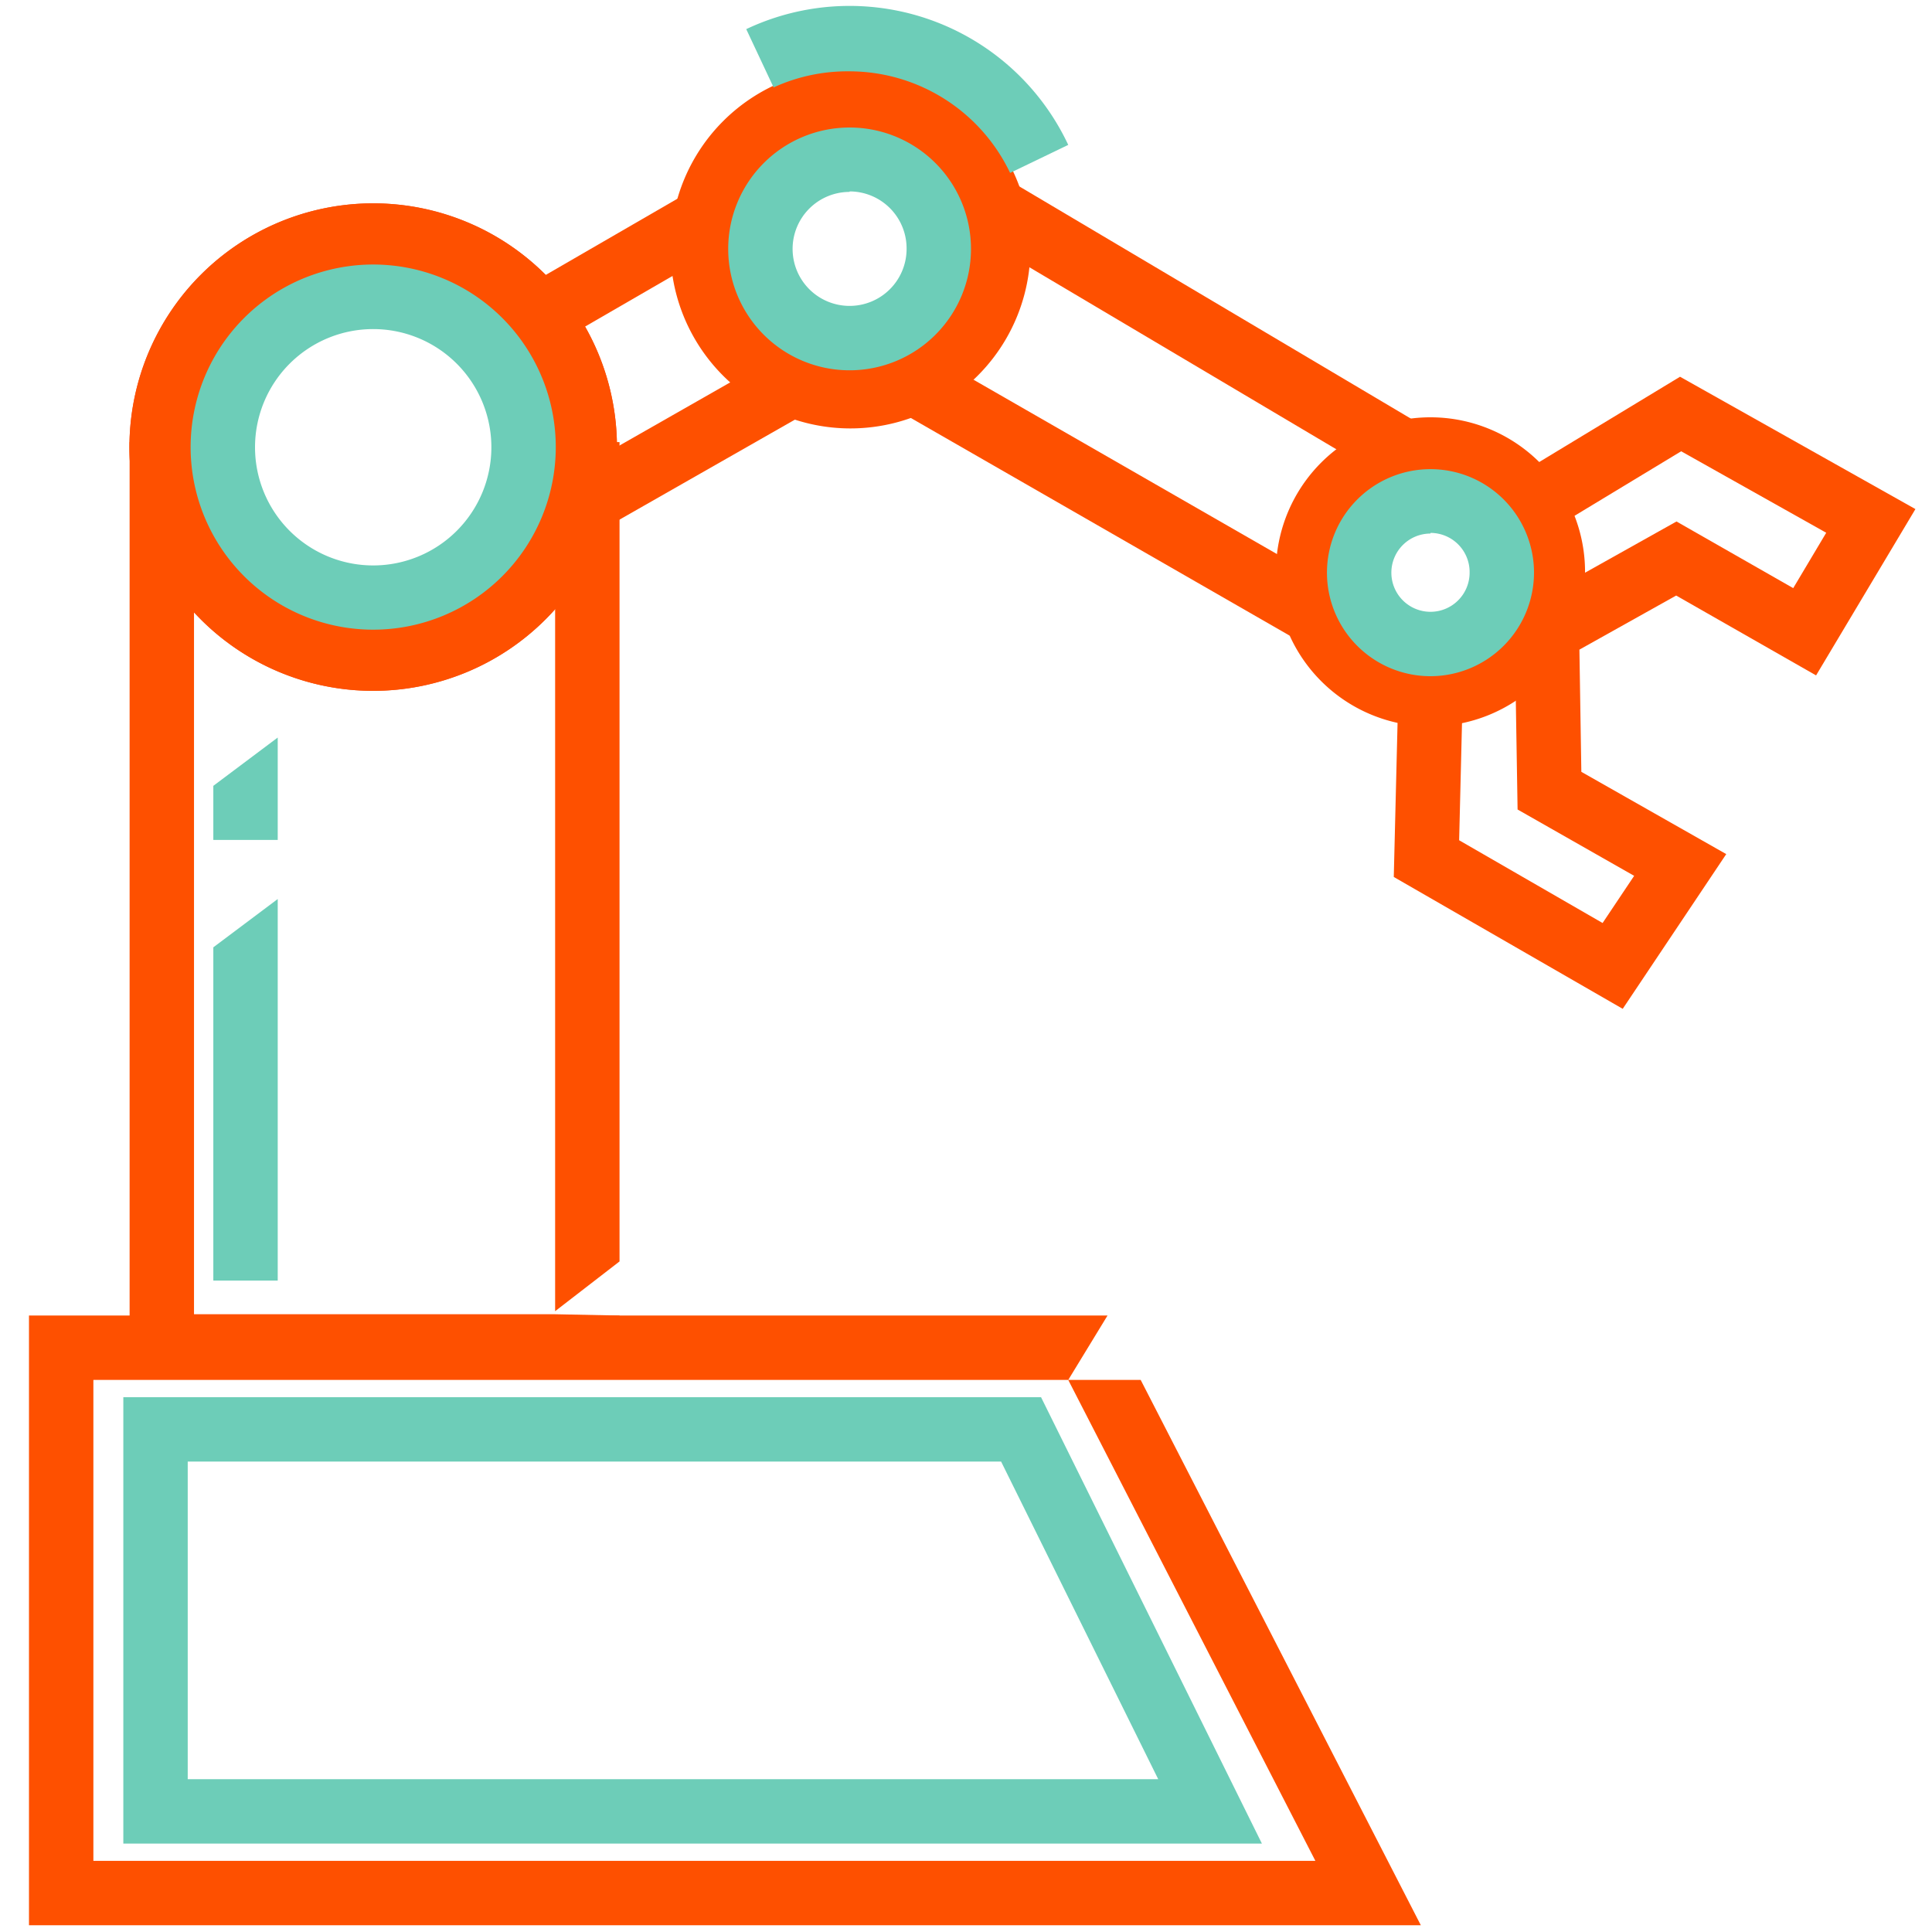
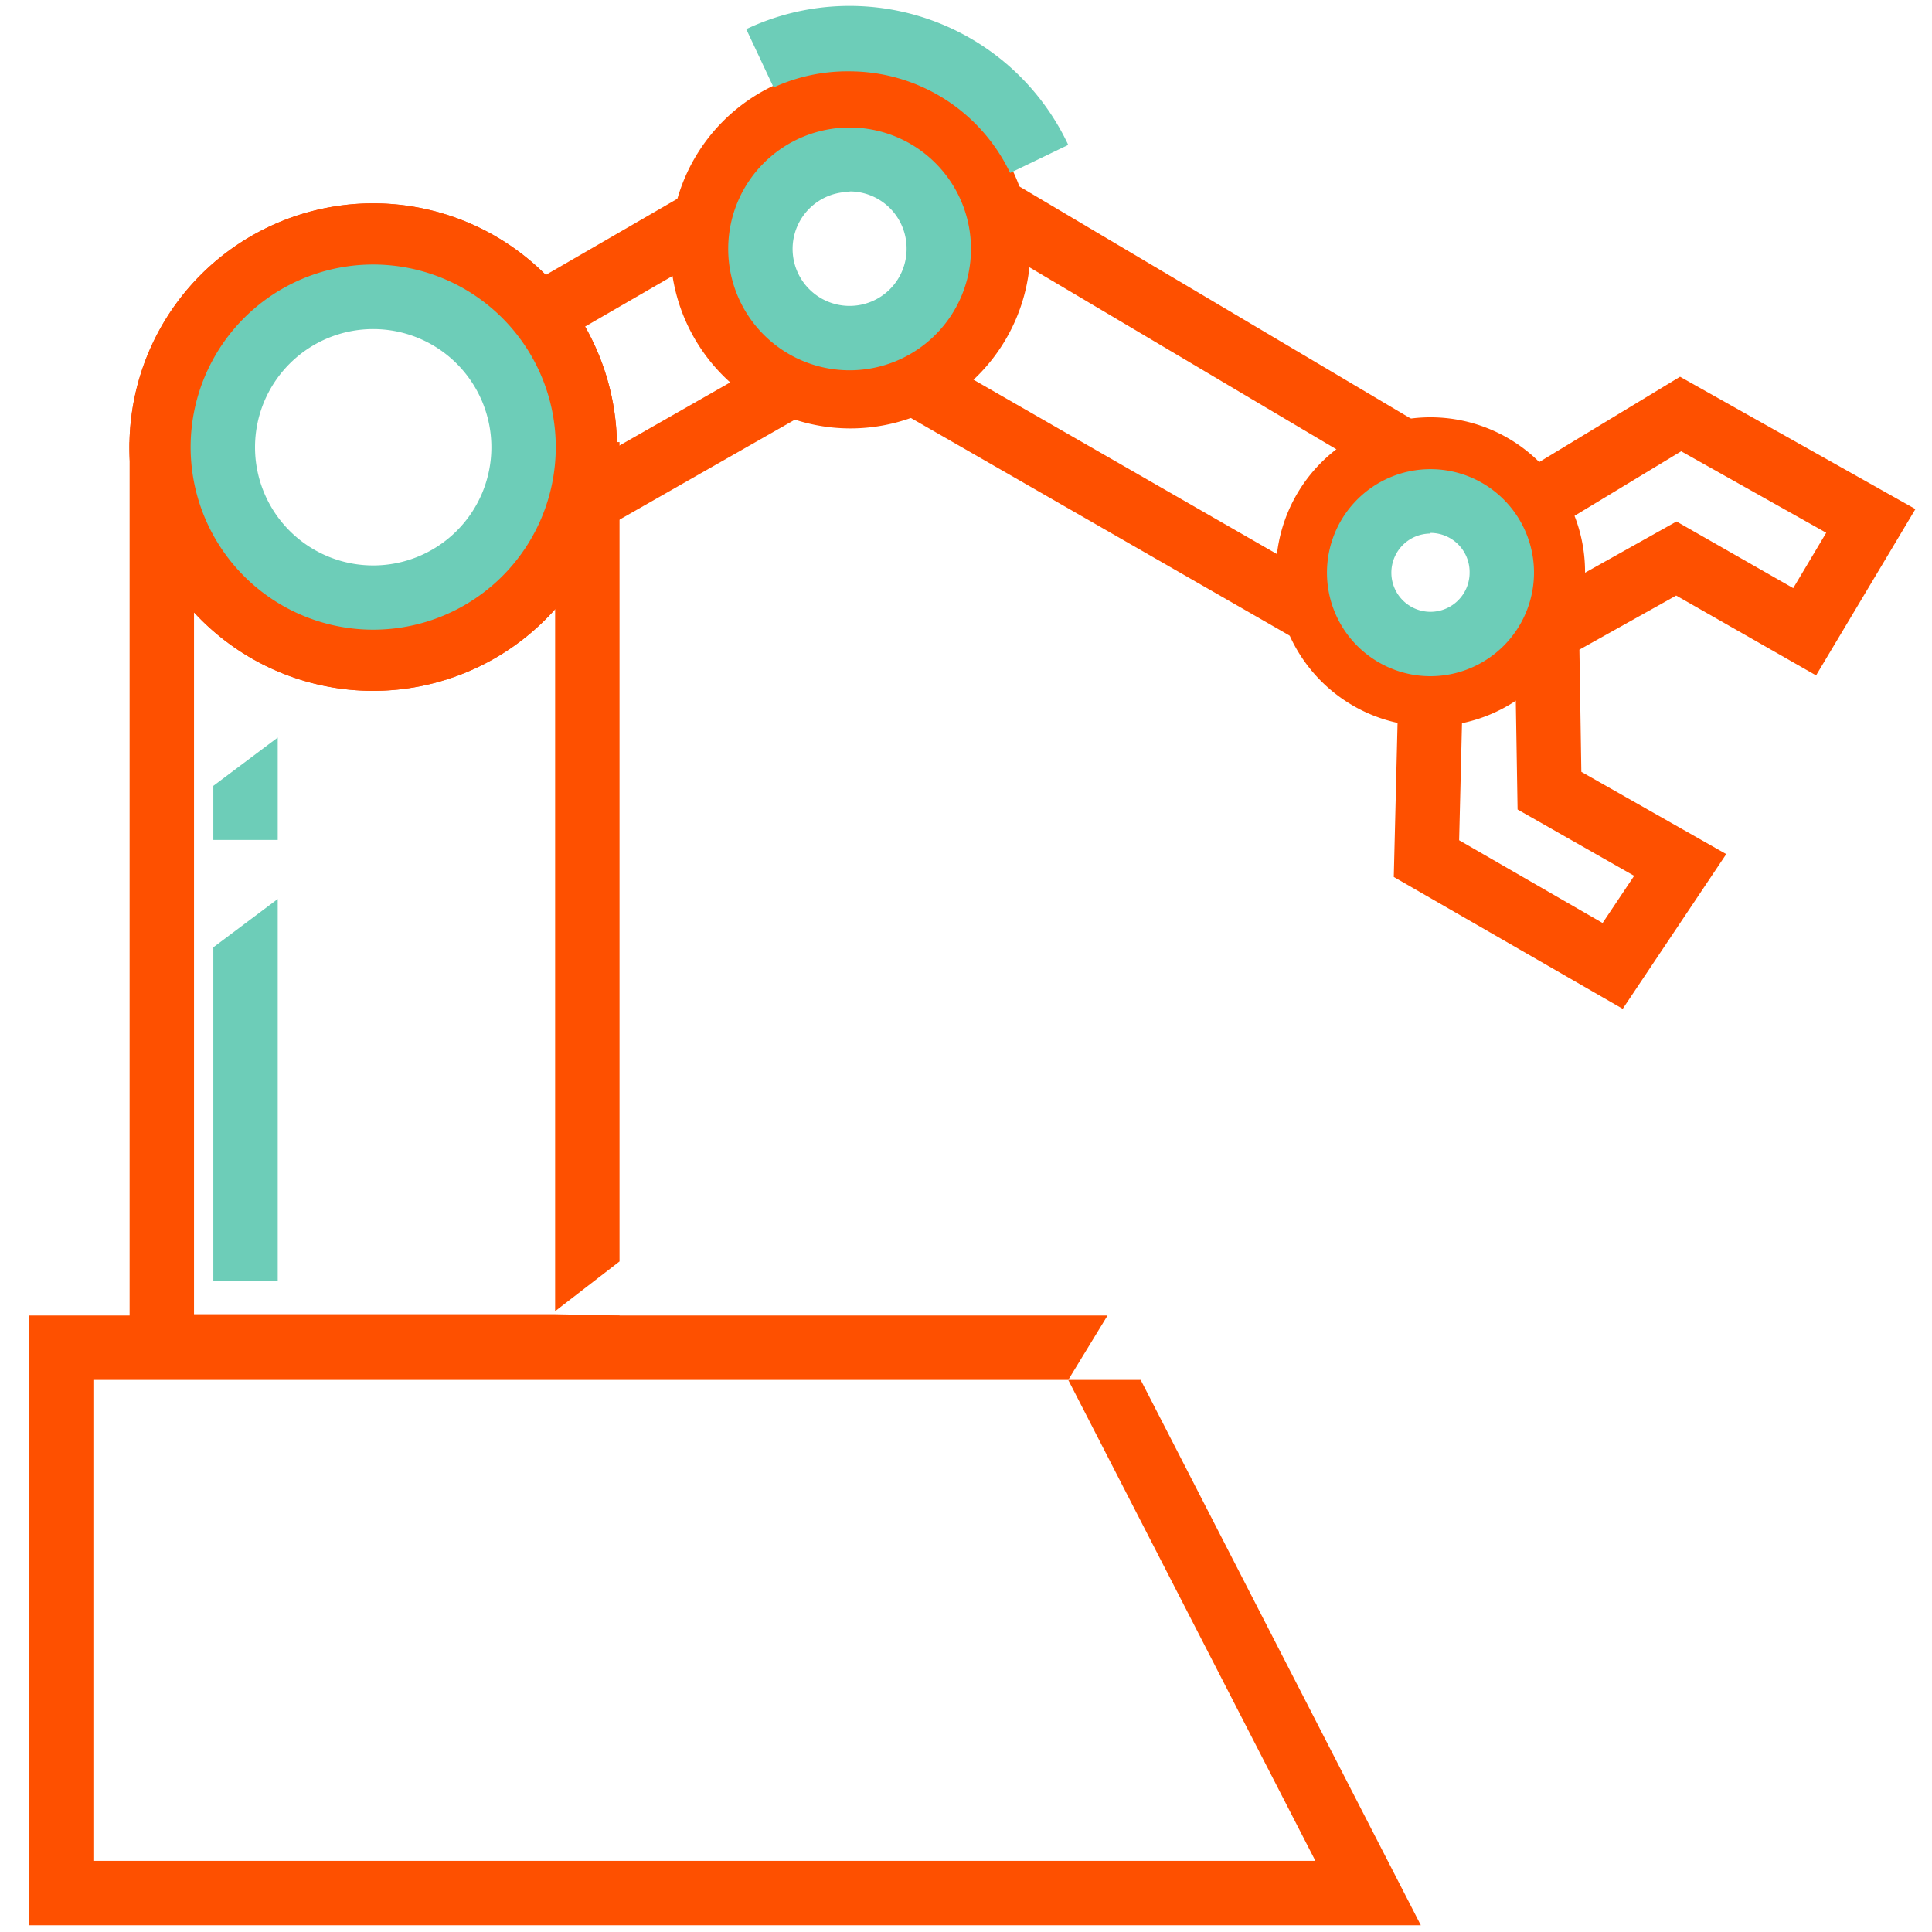
<svg xmlns="http://www.w3.org/2000/svg" id="Layer_1" data-name="Layer 1" viewBox="0 0 120 120">
  <defs>
    <style>.cls-1{fill:#6dcdb8;}.cls-2{fill:#f05423;}.cls-3{fill:#fe5000;}</style>
  </defs>
-   <path class="cls-1" d="M78.38,114.51H7.66V86.78h57Zm-66.72-4H71.94L62.18,90.78H11.66Z" />
  <path class="cls-2" d="M23.18,42.91A15.14,15.14,0,1,1,38.32,27.78,15.15,15.15,0,0,1,23.18,42.91Zm0-26.27A11.14,11.14,0,1,0,34.32,27.78,11.15,11.15,0,0,0,23.18,16.64Z" />
  <path class="cls-3" d="M23.18,42.91A15.14,15.14,0,1,1,38.32,27.78,15.15,15.15,0,0,1,23.18,42.91Zm0-26.27A11.14,11.14,0,1,0,34.32,27.78,11.15,11.15,0,0,0,23.18,16.64Z" />
  <path class="cls-3" d="M52.77,26.61A11.18,11.18,0,1,1,64,15.43,11.18,11.18,0,0,1,52.77,26.61Zm0-18.35A7.18,7.18,0,1,0,60,15.43,7.18,7.18,0,0,0,52.77,8.26Z" />
  <path class="cls-1" d="M62.74,10.74a11.07,11.07,0,0,0-10-6.31,11,11,0,0,0-4.69,1l-1.7-3.62A15,15,0,0,1,66.35,9Z" />
  <path class="cls-1" d="M52.77,23a7.54,7.54,0,1,1,7.54-7.54A7.54,7.54,0,0,1,52.77,23Zm0-11.08a3.54,3.54,0,1,0,3.54,3.54A3.54,3.54,0,0,0,52.77,11.89Z" />
  <path class="cls-3" d="M88.85,45.12a9.6,9.6,0,1,1,9.6-9.59A9.6,9.6,0,0,1,88.85,45.12Zm0-15.19a5.6,5.6,0,1,0,5.6,5.6A5.6,5.6,0,0,0,88.85,29.93Z" />
  <polygon class="cls-3" points="100.79 62.66 86.57 54.47 86.85 43.08 90.85 43.17 90.63 52.19 99.54 57.33 101.5 54.4 94.26 50.28 94.06 38.03 104.13 32.39 111.38 36.53 113.43 33.09 104.42 28.03 96.19 33.01 94.13 29.59 104.35 23.4 118.97 31.62 112.8 41.95 104.11 36.99 98.1 40.35 98.22 47.94 107.22 53.05 100.79 62.66" />
  <rect class="cls-3" x="72.46" y="5.51" width="4" height="29.92" transform="matrix(0.51, -0.86, 0.86, 0.51, 18.93, 74.14)" />
  <rect class="cls-3" x="66.98" y="16.63" width="4" height="28.33" transform="translate(7.91 75.25) rotate(-60.12)" />
  <rect class="cls-3" x="32.7" y="14.7" width="11.69" height="4" transform="translate(-3.18 21.55) rotate(-30.06)" />
  <rect class="cls-3" x="35.54" y="25.58" width="14.25" height="4" transform="translate(-8.06 24.76) rotate(-29.69)" />
  <path class="cls-1" d="M88.85,42a6.43,6.43,0,1,1,6.43-6.43A6.44,6.44,0,0,1,88.85,42Zm0-8.86a2.43,2.43,0,1,0,2.43,2.43A2.43,2.43,0,0,0,88.85,33.1Z" />
  <polygon class="cls-1" points="17.25 79.54 13.25 79.54 13.25 58.84 17.25 55.84 17.25 79.54" />
  <polygon class="cls-1" points="17.25 52.17 13.25 52.17 13.25 48.81 17.25 45.81 17.25 52.17" />
  <polygon class="cls-3" points="38.48 78.35 38.48 27.46 34.48 27.46 34.48 81.44 38.48 78.35" />
  <polygon class="cls-3" points="34.48 81.63 12.05 81.63 12.05 27.46 8.05 27.46 8.05 85.63 38.48 85.63 38.48 81.71 34.48 81.63" />
  <path class="cls-1" d="M23.18,39.11A11.34,11.34,0,1,1,34.52,27.78,11.34,11.34,0,0,1,23.18,39.11Zm0-18.67a7.34,7.34,0,1,0,7.34,7.34A7.34,7.34,0,0,0,23.18,20.44Z" />
  <polygon class="cls-3" points="70.85 85.71 66.35 85.71 81.7 115.58 5.8 115.58 5.8 85.71 66.35 85.71 68.79 81.71 68.79 81.71 1.8 81.71 1.8 119.58 88.25 119.58 70.85 85.71" />
</svg>